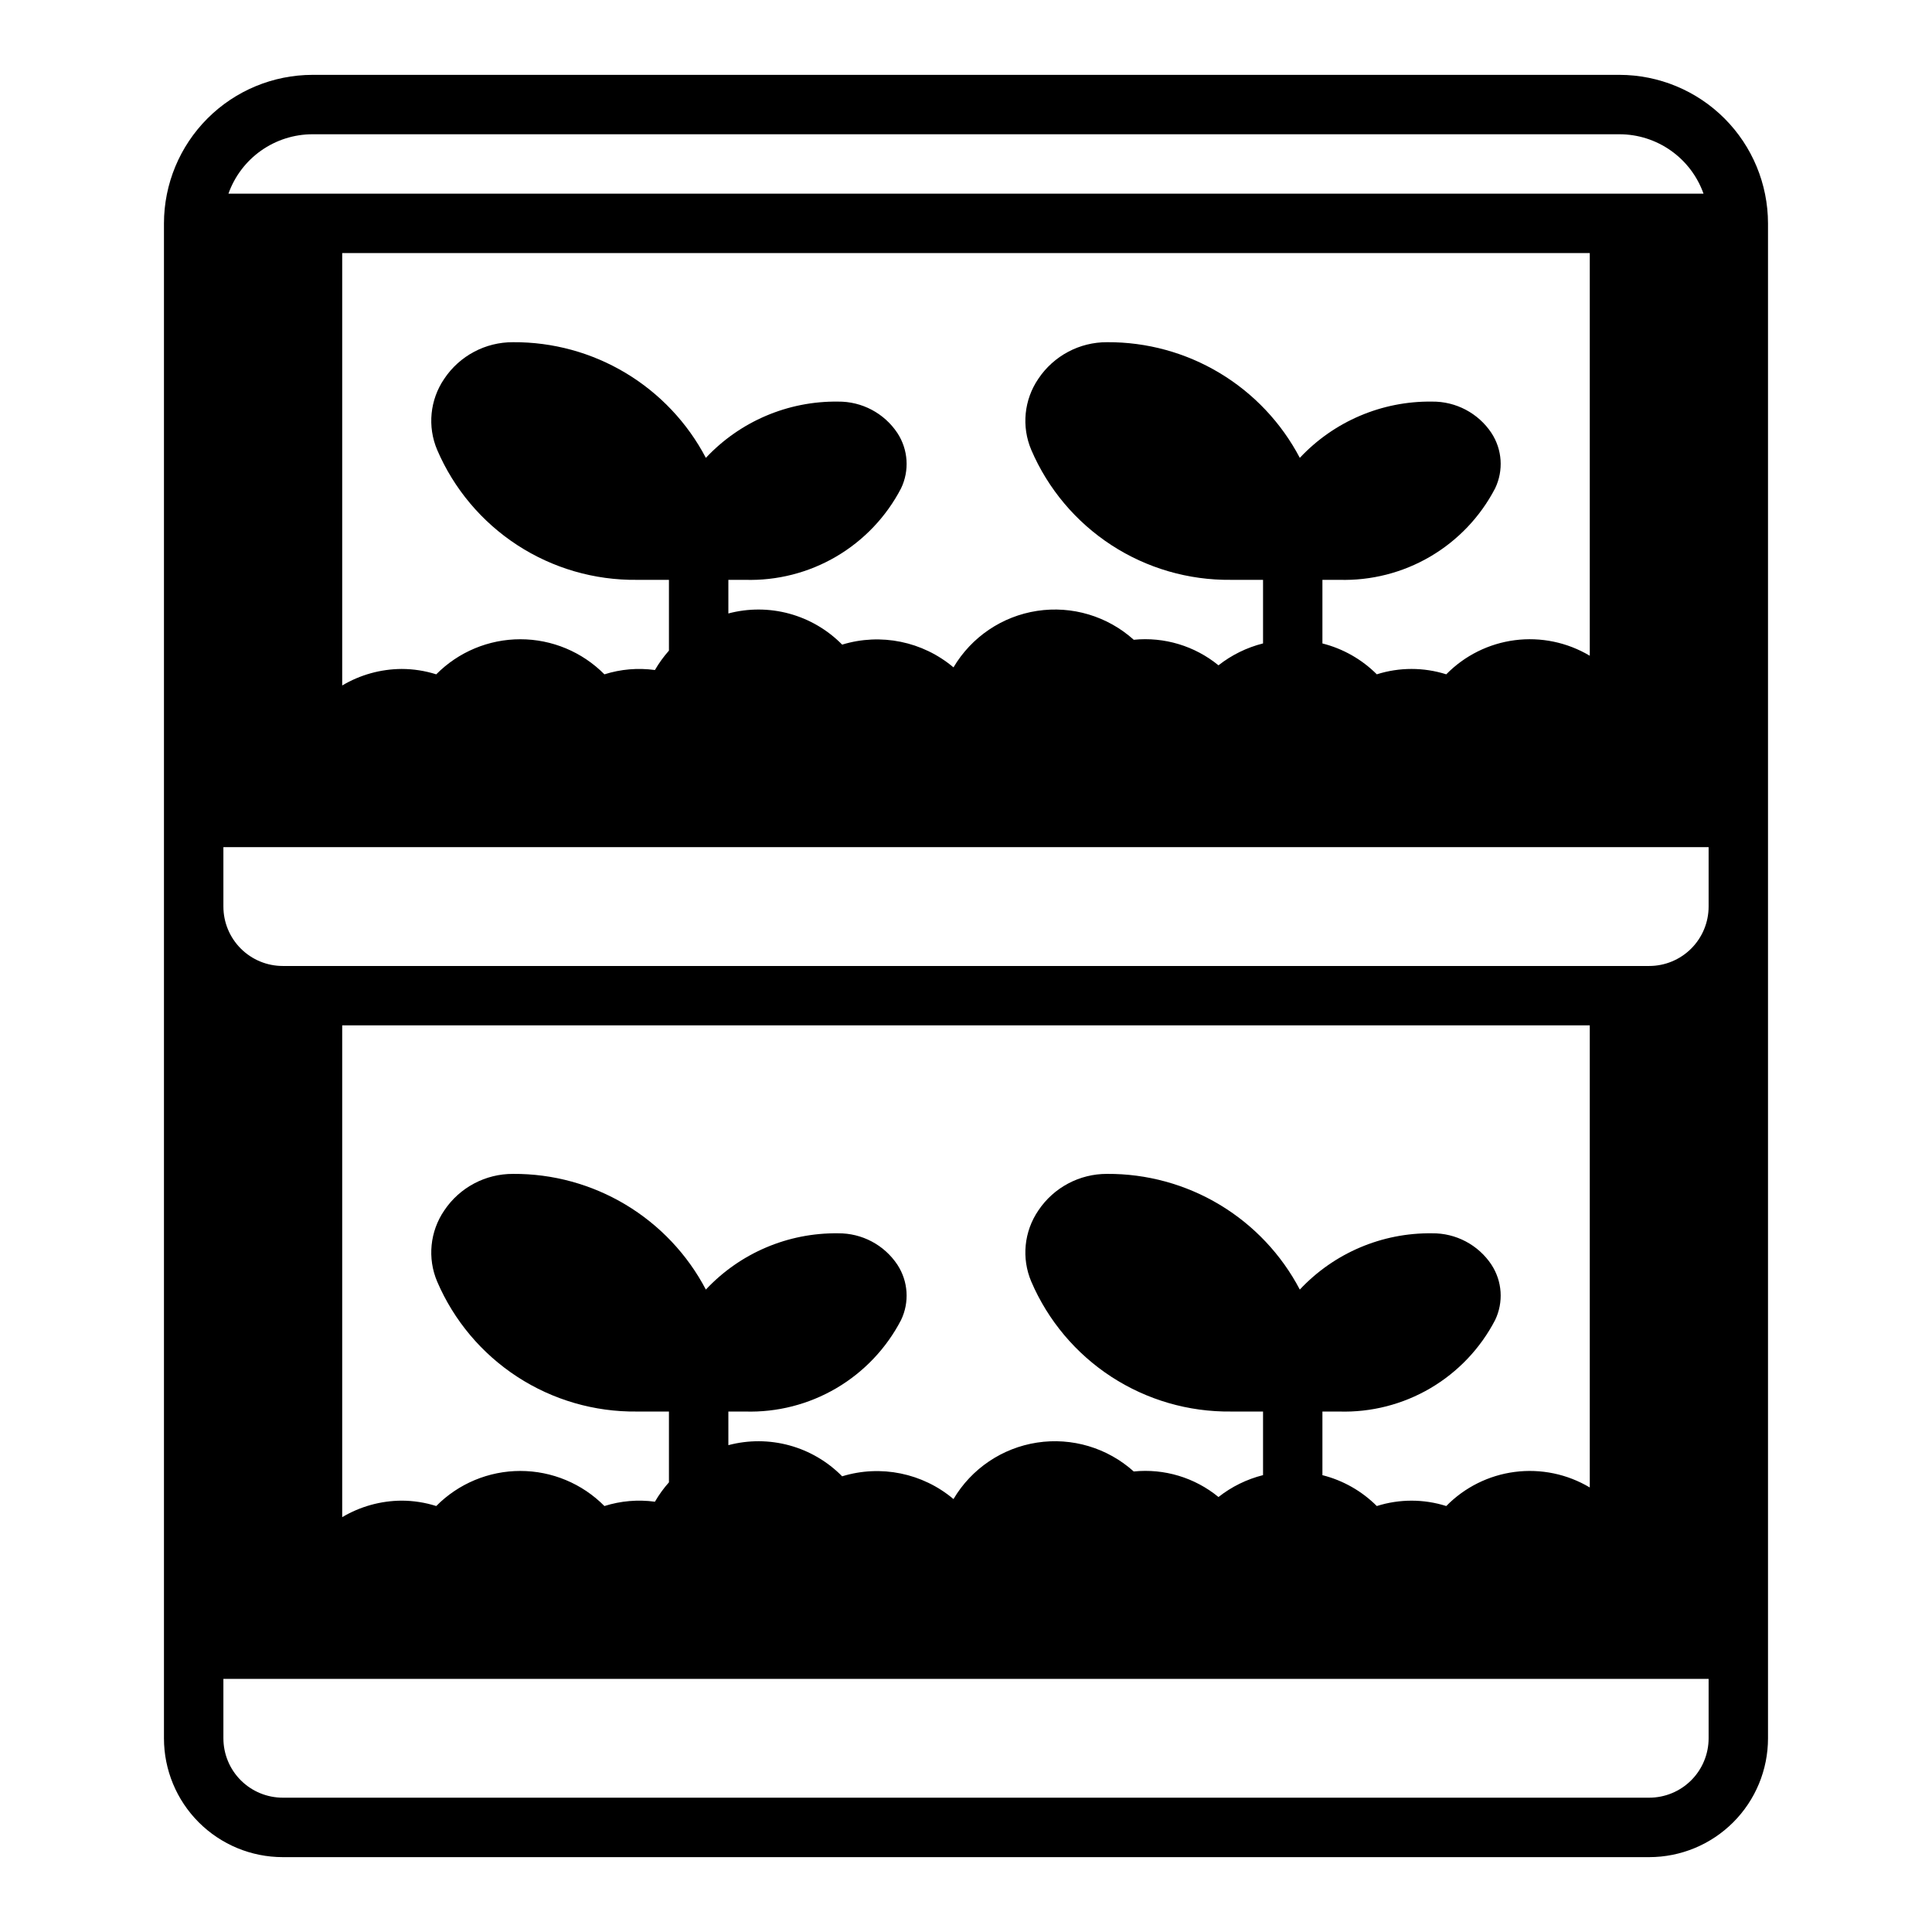
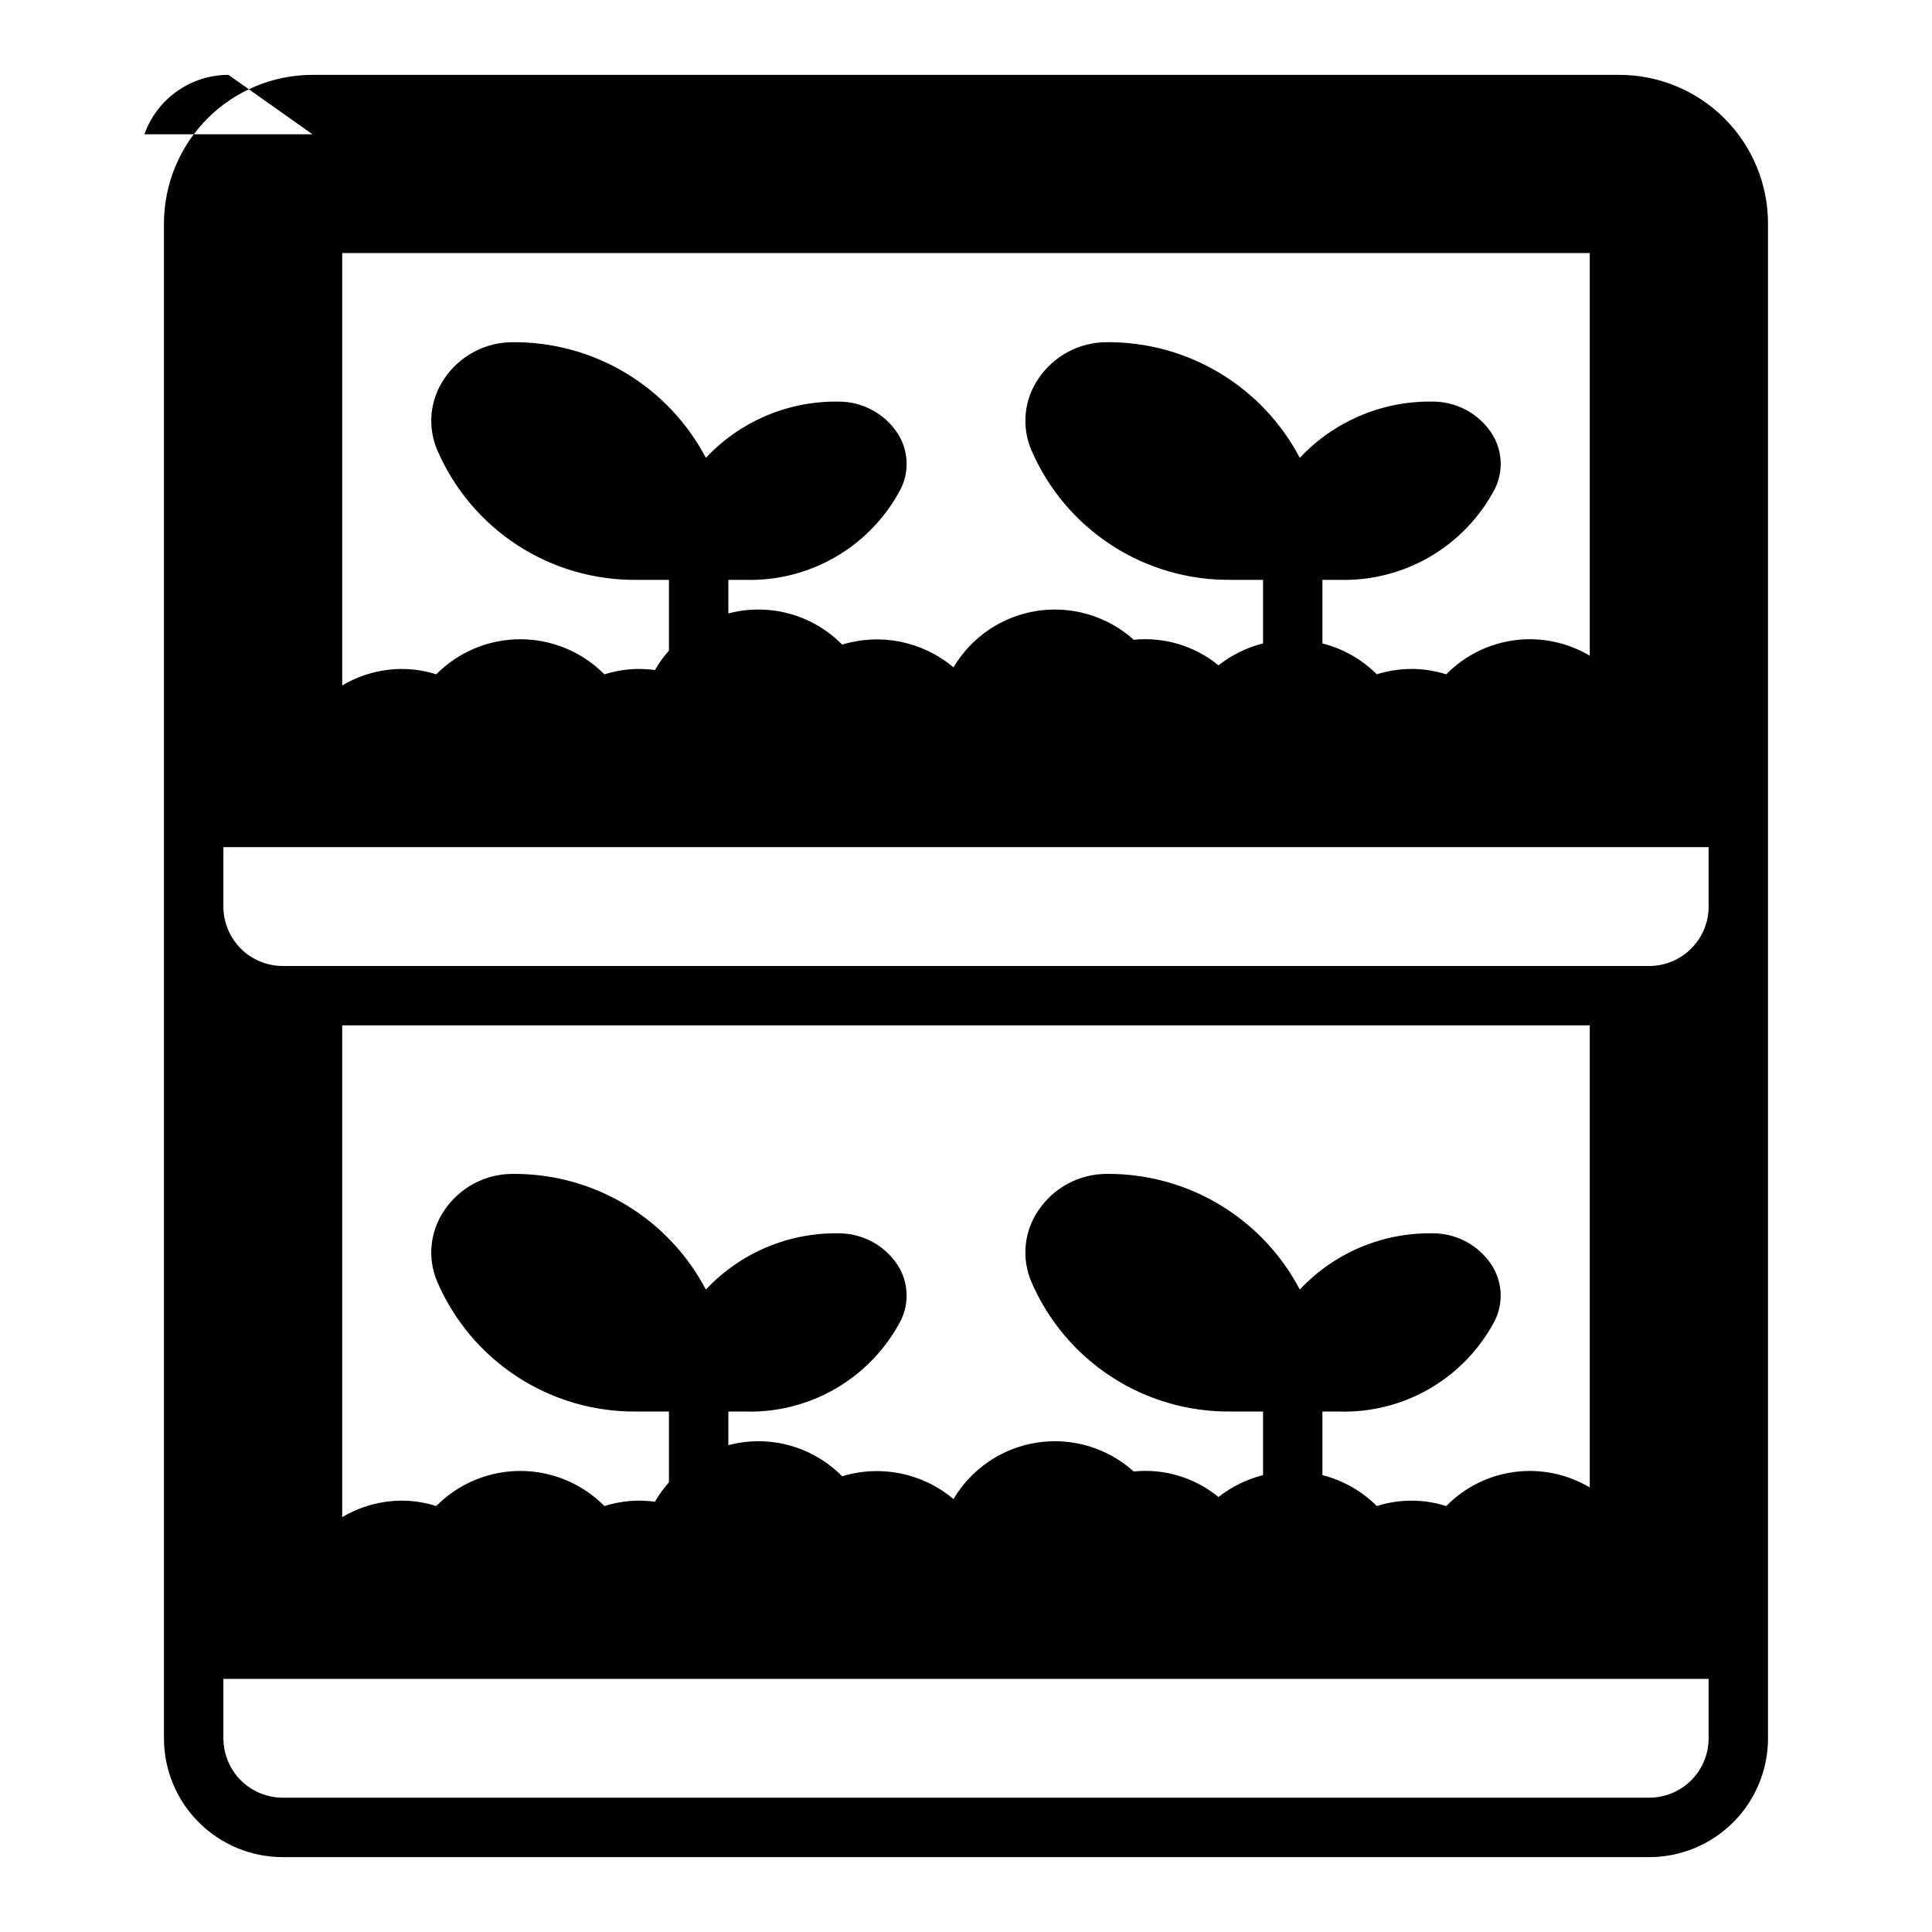
<svg xmlns="http://www.w3.org/2000/svg" fill="#000000" width="800px" height="800px" version="1.1" viewBox="144 144 512 512">
-   <path d="m218.94 636.16h362.11c8.352 0 16.359-3.32 22.266-9.223 5.906-5.906 9.223-13.914 9.223-22.266v-401.47c-0.012-10.438-4.164-20.441-11.543-27.82s-17.383-11.527-27.816-11.543h-346.37c-10.434 0.016-20.438 4.164-27.816 11.543s-11.531 17.383-11.543 27.82v401.47c0 8.352 3.316 16.359 9.223 22.266 5.906 5.902 13.914 9.223 22.266 9.223zm7.871-456.58h346.37c4.883 0.004 9.645 1.523 13.629 4.34 3.988 2.82 7.008 6.805 8.641 11.402h-390.91c1.637-4.598 4.652-8.582 8.641-11.402 3.984-2.816 8.746-4.336 13.629-4.34zm312.45 79.176c-3.504-5.273-9.449-8.41-15.781-8.328-13.25-0.172-25.957 5.238-35.016 14.91-4.883-9.297-12.227-17.074-21.23-22.48s-19.32-8.234-29.82-8.172c-7.32-0.039-14.172 3.602-18.238 9.688-3.797 5.555-4.504 12.66-1.875 18.855 4.43 10.324 11.82 19.102 21.234 25.23 9.414 6.129 20.434 9.328 31.668 9.203h8.516v16.855-0.004c-4.301 1.082-8.324 3.059-11.809 5.801-6.293-5.144-14.371-7.578-22.457-6.769-6.961-6.262-16.363-9.07-25.617-7.656-9.254 1.418-17.387 6.914-22.152 14.969-8.172-6.887-19.281-9.156-29.504-6.027-3.852-3.918-8.668-6.742-13.965-8.195-5.297-1.449-10.883-1.473-16.191-0.062v-8.91h4.426-0.004c8.477 0.254 16.852-1.883 24.164-6.172 7.312-4.289 13.27-10.555 17.18-18.074 2.266-4.719 1.898-10.281-0.969-14.66-3.496-5.262-9.422-8.398-15.742-8.328-13.25-0.172-25.957 5.238-35.016 14.91-4.883-9.305-12.234-17.086-21.246-22.492-9.012-5.406-19.336-8.23-29.844-8.16-7.32-0.039-14.172 3.602-18.238 9.688-3.797 5.555-4.504 12.66-1.875 18.855 4.43 10.324 11.82 19.102 21.234 25.23 9.414 6.129 20.434 9.328 31.668 9.203h8.516v18.758c-1.406 1.586-2.652 3.305-3.715 5.141-4.488-0.621-9.062-0.23-13.383 1.141-5.891-5.949-13.914-9.297-22.285-9.297-8.371 0-16.395 3.348-22.285 9.297-2.969-0.941-6.066-1.422-9.18-1.426-5.543 0.035-10.977 1.543-15.742 4.379v-114.59h330.62v106.71c-5.973-3.559-12.973-5.012-19.867-4.121-6.898 0.895-13.293 4.078-18.164 9.043-5.988-1.898-12.418-1.898-18.406 0-3.977-3.977-8.957-6.801-14.414-8.18v-16.859h4.426c8.473 0.254 16.852-1.883 24.164-6.172 7.312-4.289 13.27-10.555 17.18-18.074 2.266-4.719 1.898-10.281-0.969-14.66zm-336.06 109.75h393.6v15.742c0 4.176-1.66 8.18-4.613 11.133s-6.957 4.613-11.133 4.613h-362.11c-4.176 0-8.18-1.66-11.133-4.613s-4.609-6.957-4.609-11.133zm336.06 110.66c-3.504-5.277-9.449-8.414-15.781-8.328-13.25-0.172-25.957 5.238-35.016 14.91-4.883-9.301-12.227-17.078-21.23-22.484s-19.32-8.23-29.82-8.172c-7.32-0.035-14.172 3.602-18.238 9.691-3.797 5.555-4.504 12.66-1.875 18.855 4.43 10.32 11.82 19.102 21.234 25.23 9.414 6.125 20.434 9.328 31.668 9.199h8.516v16.855c-4.301 1.082-8.324 3.059-11.809 5.801-6.285-5.156-14.371-7.59-22.457-6.769-6.961-6.262-16.363-9.074-25.617-7.656-9.254 1.418-17.387 6.91-22.152 14.969-8.168-6.894-19.285-9.168-29.504-6.031-3.852-3.914-8.668-6.742-13.965-8.191-5.297-1.449-10.883-1.473-16.191-0.066v-8.91h4.426-0.004c8.477 0.258 16.852-1.879 24.164-6.168 7.312-4.289 13.27-10.555 17.18-18.078 2.266-4.719 1.898-10.277-0.969-14.656-3.496-5.266-9.422-8.398-15.742-8.328-13.25-0.172-25.957 5.238-35.016 14.91-4.883-9.305-12.234-17.086-21.246-22.492-9.012-5.406-19.336-8.23-29.844-8.164-7.32-0.035-14.172 3.602-18.238 9.691-3.797 5.555-4.504 12.66-1.875 18.855 4.43 10.32 11.82 19.102 21.234 25.23 9.414 6.125 20.434 9.328 31.668 9.199h8.516v18.762c-1.406 1.582-2.652 3.305-3.715 5.137-4.488-0.613-9.062-0.223-13.383 1.145-5.891-5.949-13.914-9.297-22.285-9.297-8.371 0-16.395 3.348-22.285 9.297-2.969-0.941-6.066-1.422-9.18-1.426-5.543 0.031-10.977 1.543-15.742 4.375v-130.33h330.62v122.46c-5.973-3.562-12.973-5.012-19.867-4.121-6.898 0.891-13.293 4.078-18.164 9.043-5.988-1.898-12.418-1.898-18.406 0-3.977-3.977-8.957-6.805-14.414-8.18v-16.863h4.426c8.473 0.258 16.852-1.879 24.164-6.168 7.312-4.289 13.27-10.555 17.18-18.078 2.266-4.719 1.898-10.277-0.969-14.656zm-336.06 109.75h393.6v15.746c0 4.176-1.66 8.18-4.613 11.133-2.953 2.953-6.957 4.609-11.133 4.609h-362.11c-4.176 0-8.18-1.656-11.133-4.609-2.953-2.953-4.609-6.957-4.609-11.133z" />
+   <path d="m218.94 636.16h362.11c8.352 0 16.359-3.32 22.266-9.223 5.906-5.906 9.223-13.914 9.223-22.266v-401.47c-0.012-10.438-4.164-20.441-11.543-27.82s-17.383-11.527-27.816-11.543h-346.37c-10.434 0.016-20.438 4.164-27.816 11.543s-11.531 17.383-11.543 27.82v401.47c0 8.352 3.316 16.359 9.223 22.266 5.906 5.902 13.914 9.223 22.266 9.223zm7.871-456.58h346.37h-390.91c1.637-4.598 4.652-8.582 8.641-11.402 3.984-2.816 8.746-4.336 13.629-4.34zm312.45 79.176c-3.504-5.273-9.449-8.41-15.781-8.328-13.25-0.172-25.957 5.238-35.016 14.91-4.883-9.297-12.227-17.074-21.23-22.48s-19.32-8.234-29.82-8.172c-7.32-0.039-14.172 3.602-18.238 9.688-3.797 5.555-4.504 12.66-1.875 18.855 4.43 10.324 11.82 19.102 21.234 25.23 9.414 6.129 20.434 9.328 31.668 9.203h8.516v16.855-0.004c-4.301 1.082-8.324 3.059-11.809 5.801-6.293-5.144-14.371-7.578-22.457-6.769-6.961-6.262-16.363-9.07-25.617-7.656-9.254 1.418-17.387 6.914-22.152 14.969-8.172-6.887-19.281-9.156-29.504-6.027-3.852-3.918-8.668-6.742-13.965-8.195-5.297-1.449-10.883-1.473-16.191-0.062v-8.91h4.426-0.004c8.477 0.254 16.852-1.883 24.164-6.172 7.312-4.289 13.27-10.555 17.18-18.074 2.266-4.719 1.898-10.281-0.969-14.66-3.496-5.262-9.422-8.398-15.742-8.328-13.25-0.172-25.957 5.238-35.016 14.91-4.883-9.305-12.234-17.086-21.246-22.492-9.012-5.406-19.336-8.23-29.844-8.16-7.32-0.039-14.172 3.602-18.238 9.688-3.797 5.555-4.504 12.66-1.875 18.855 4.43 10.324 11.82 19.102 21.234 25.23 9.414 6.129 20.434 9.328 31.668 9.203h8.516v18.758c-1.406 1.586-2.652 3.305-3.715 5.141-4.488-0.621-9.062-0.23-13.383 1.141-5.891-5.949-13.914-9.297-22.285-9.297-8.371 0-16.395 3.348-22.285 9.297-2.969-0.941-6.066-1.422-9.18-1.426-5.543 0.035-10.977 1.543-15.742 4.379v-114.59h330.62v106.71c-5.973-3.559-12.973-5.012-19.867-4.121-6.898 0.895-13.293 4.078-18.164 9.043-5.988-1.898-12.418-1.898-18.406 0-3.977-3.977-8.957-6.801-14.414-8.18v-16.859h4.426c8.473 0.254 16.852-1.883 24.164-6.172 7.312-4.289 13.27-10.555 17.18-18.074 2.266-4.719 1.898-10.281-0.969-14.66zm-336.06 109.75h393.6v15.742c0 4.176-1.66 8.18-4.613 11.133s-6.957 4.613-11.133 4.613h-362.11c-4.176 0-8.18-1.66-11.133-4.613s-4.609-6.957-4.609-11.133zm336.06 110.66c-3.504-5.277-9.449-8.414-15.781-8.328-13.25-0.172-25.957 5.238-35.016 14.91-4.883-9.301-12.227-17.078-21.23-22.484s-19.32-8.23-29.82-8.172c-7.32-0.035-14.172 3.602-18.238 9.691-3.797 5.555-4.504 12.66-1.875 18.855 4.43 10.32 11.82 19.102 21.234 25.23 9.414 6.125 20.434 9.328 31.668 9.199h8.516v16.855c-4.301 1.082-8.324 3.059-11.809 5.801-6.285-5.156-14.371-7.59-22.457-6.769-6.961-6.262-16.363-9.074-25.617-7.656-9.254 1.418-17.387 6.91-22.152 14.969-8.168-6.894-19.285-9.168-29.504-6.031-3.852-3.914-8.668-6.742-13.965-8.191-5.297-1.449-10.883-1.473-16.191-0.066v-8.91h4.426-0.004c8.477 0.258 16.852-1.879 24.164-6.168 7.312-4.289 13.27-10.555 17.18-18.078 2.266-4.719 1.898-10.277-0.969-14.656-3.496-5.266-9.422-8.398-15.742-8.328-13.25-0.172-25.957 5.238-35.016 14.91-4.883-9.305-12.234-17.086-21.246-22.492-9.012-5.406-19.336-8.23-29.844-8.164-7.32-0.035-14.172 3.602-18.238 9.691-3.797 5.555-4.504 12.66-1.875 18.855 4.43 10.32 11.82 19.102 21.234 25.23 9.414 6.125 20.434 9.328 31.668 9.199h8.516v18.762c-1.406 1.582-2.652 3.305-3.715 5.137-4.488-0.613-9.062-0.223-13.383 1.145-5.891-5.949-13.914-9.297-22.285-9.297-8.371 0-16.395 3.348-22.285 9.297-2.969-0.941-6.066-1.422-9.18-1.426-5.543 0.031-10.977 1.543-15.742 4.375v-130.33h330.62v122.46c-5.973-3.562-12.973-5.012-19.867-4.121-6.898 0.891-13.293 4.078-18.164 9.043-5.988-1.898-12.418-1.898-18.406 0-3.977-3.977-8.957-6.805-14.414-8.18v-16.863h4.426c8.473 0.258 16.852-1.879 24.164-6.168 7.312-4.289 13.27-10.555 17.18-18.078 2.266-4.719 1.898-10.277-0.969-14.656zm-336.06 109.75h393.6v15.746c0 4.176-1.66 8.18-4.613 11.133-2.953 2.953-6.957 4.609-11.133 4.609h-362.11c-4.176 0-8.18-1.656-11.133-4.609-2.953-2.953-4.609-6.957-4.609-11.133z" />
</svg>